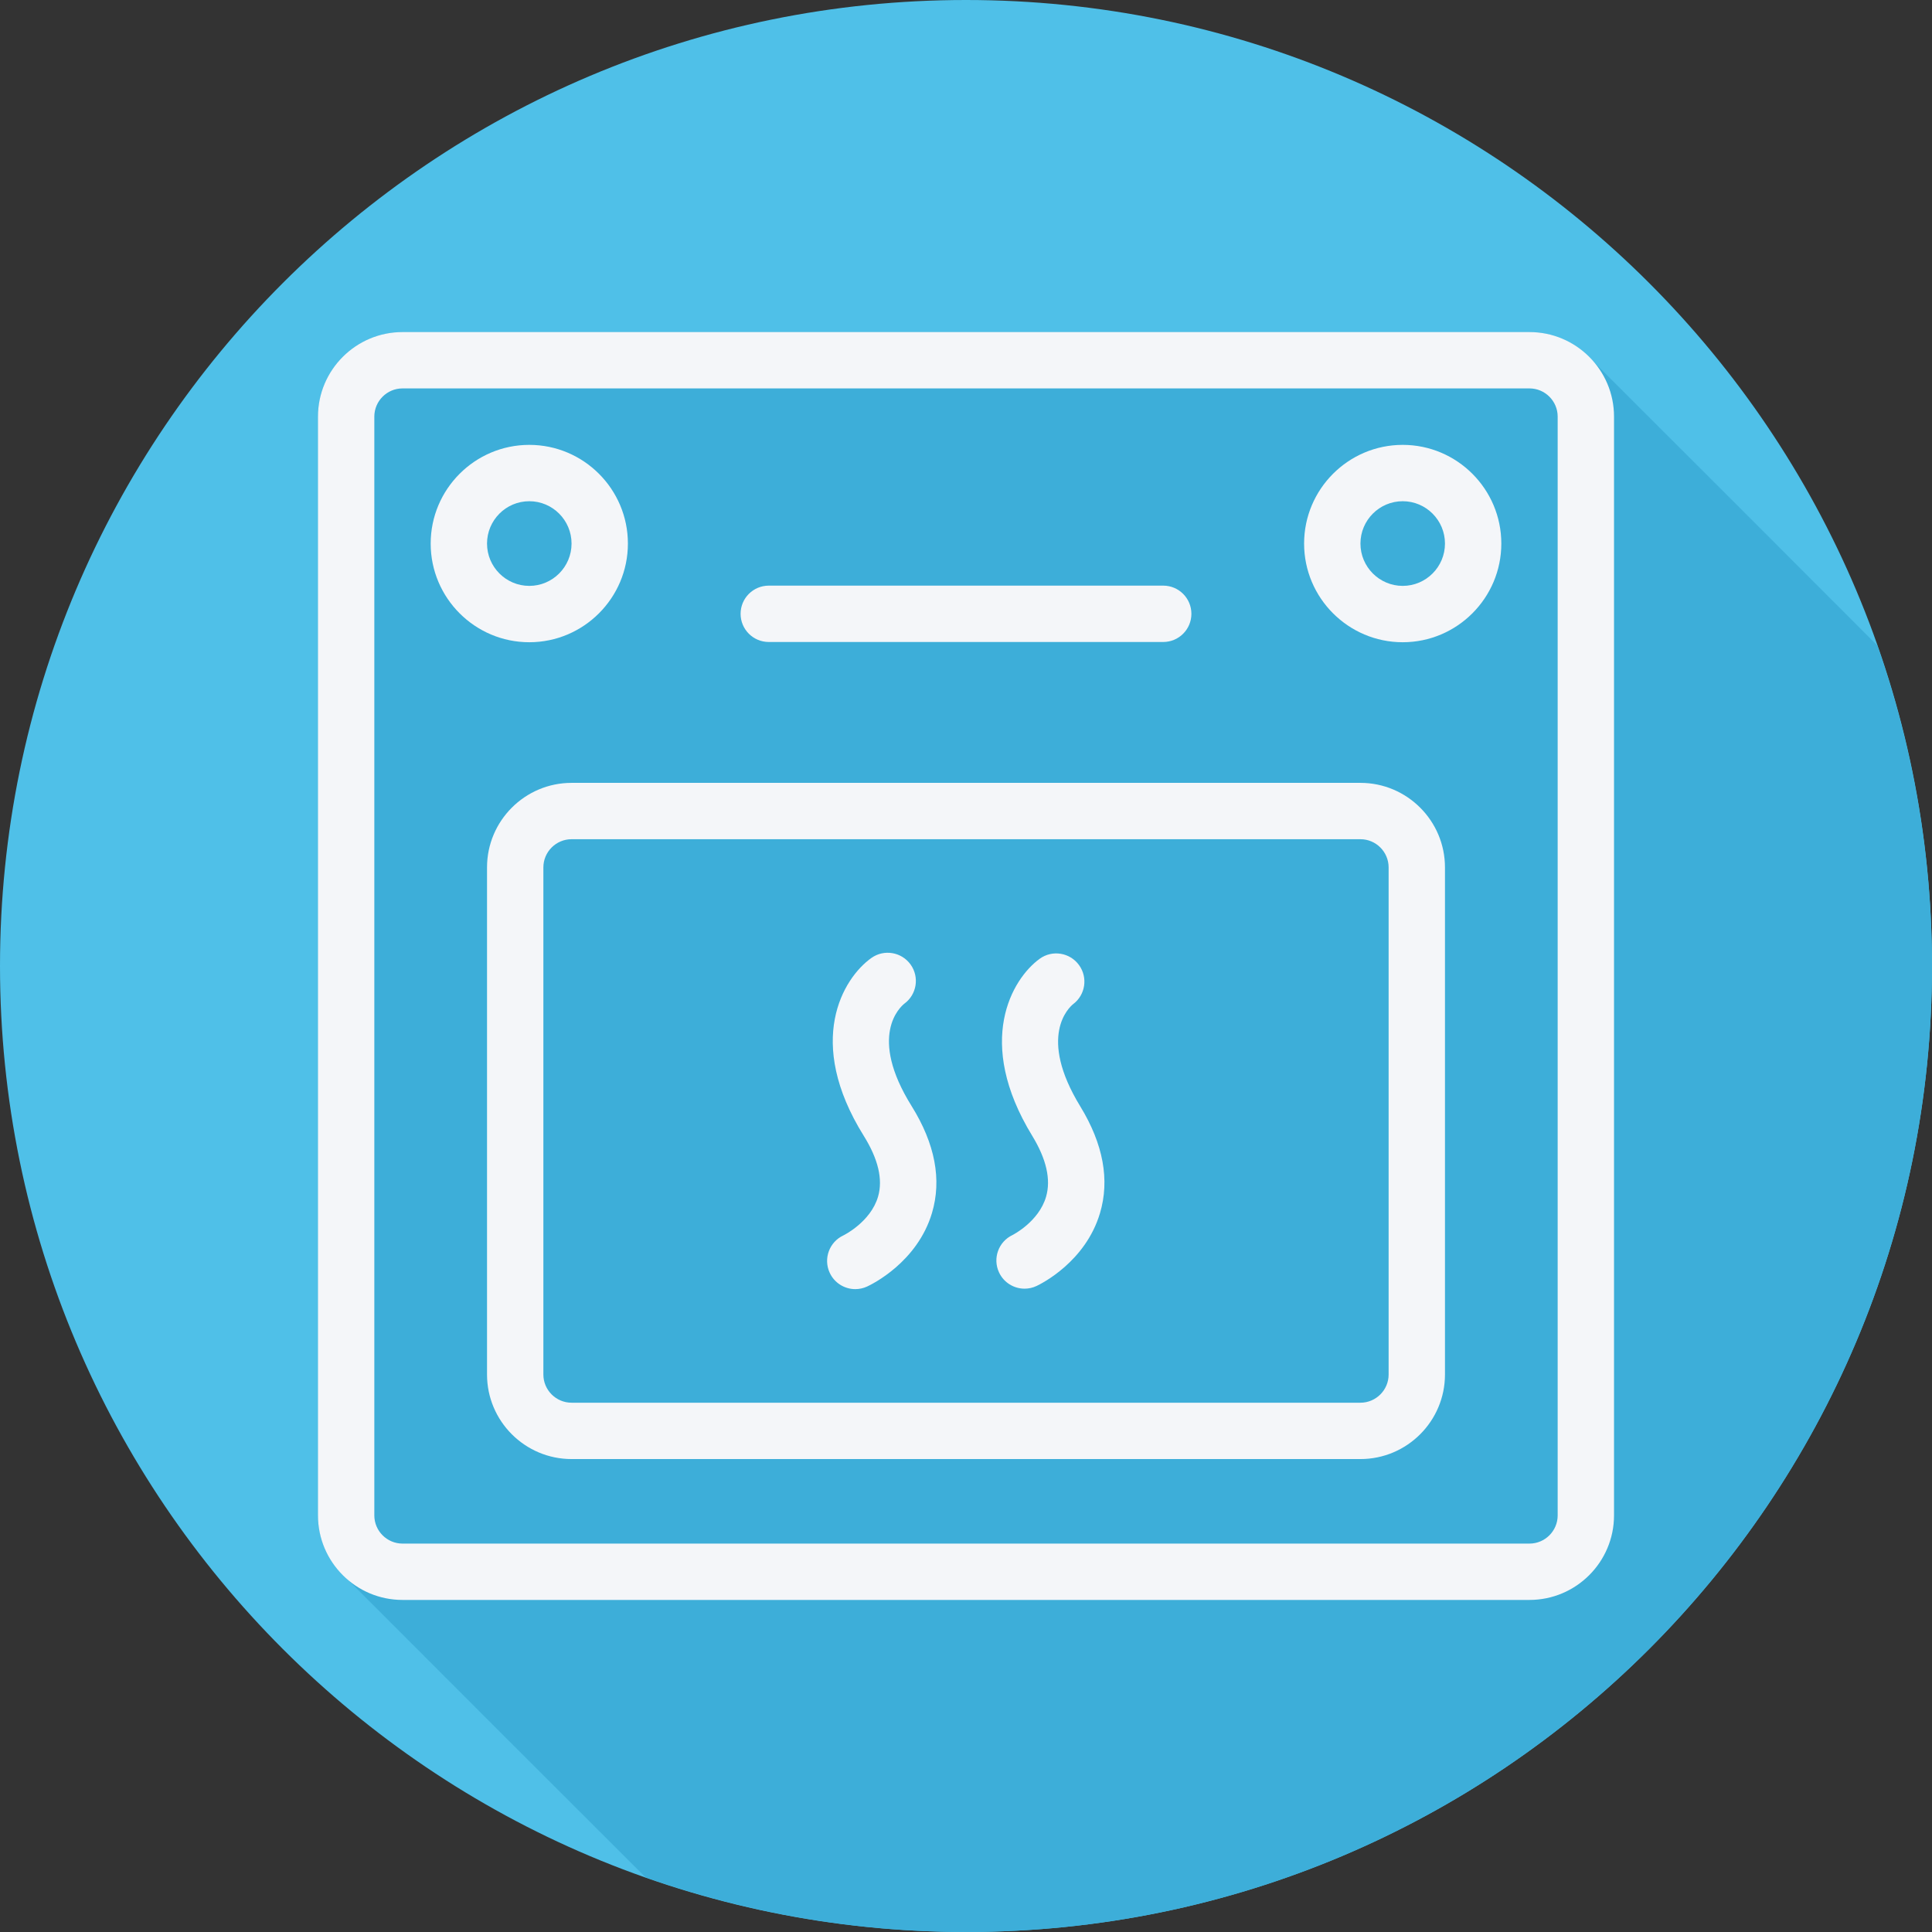
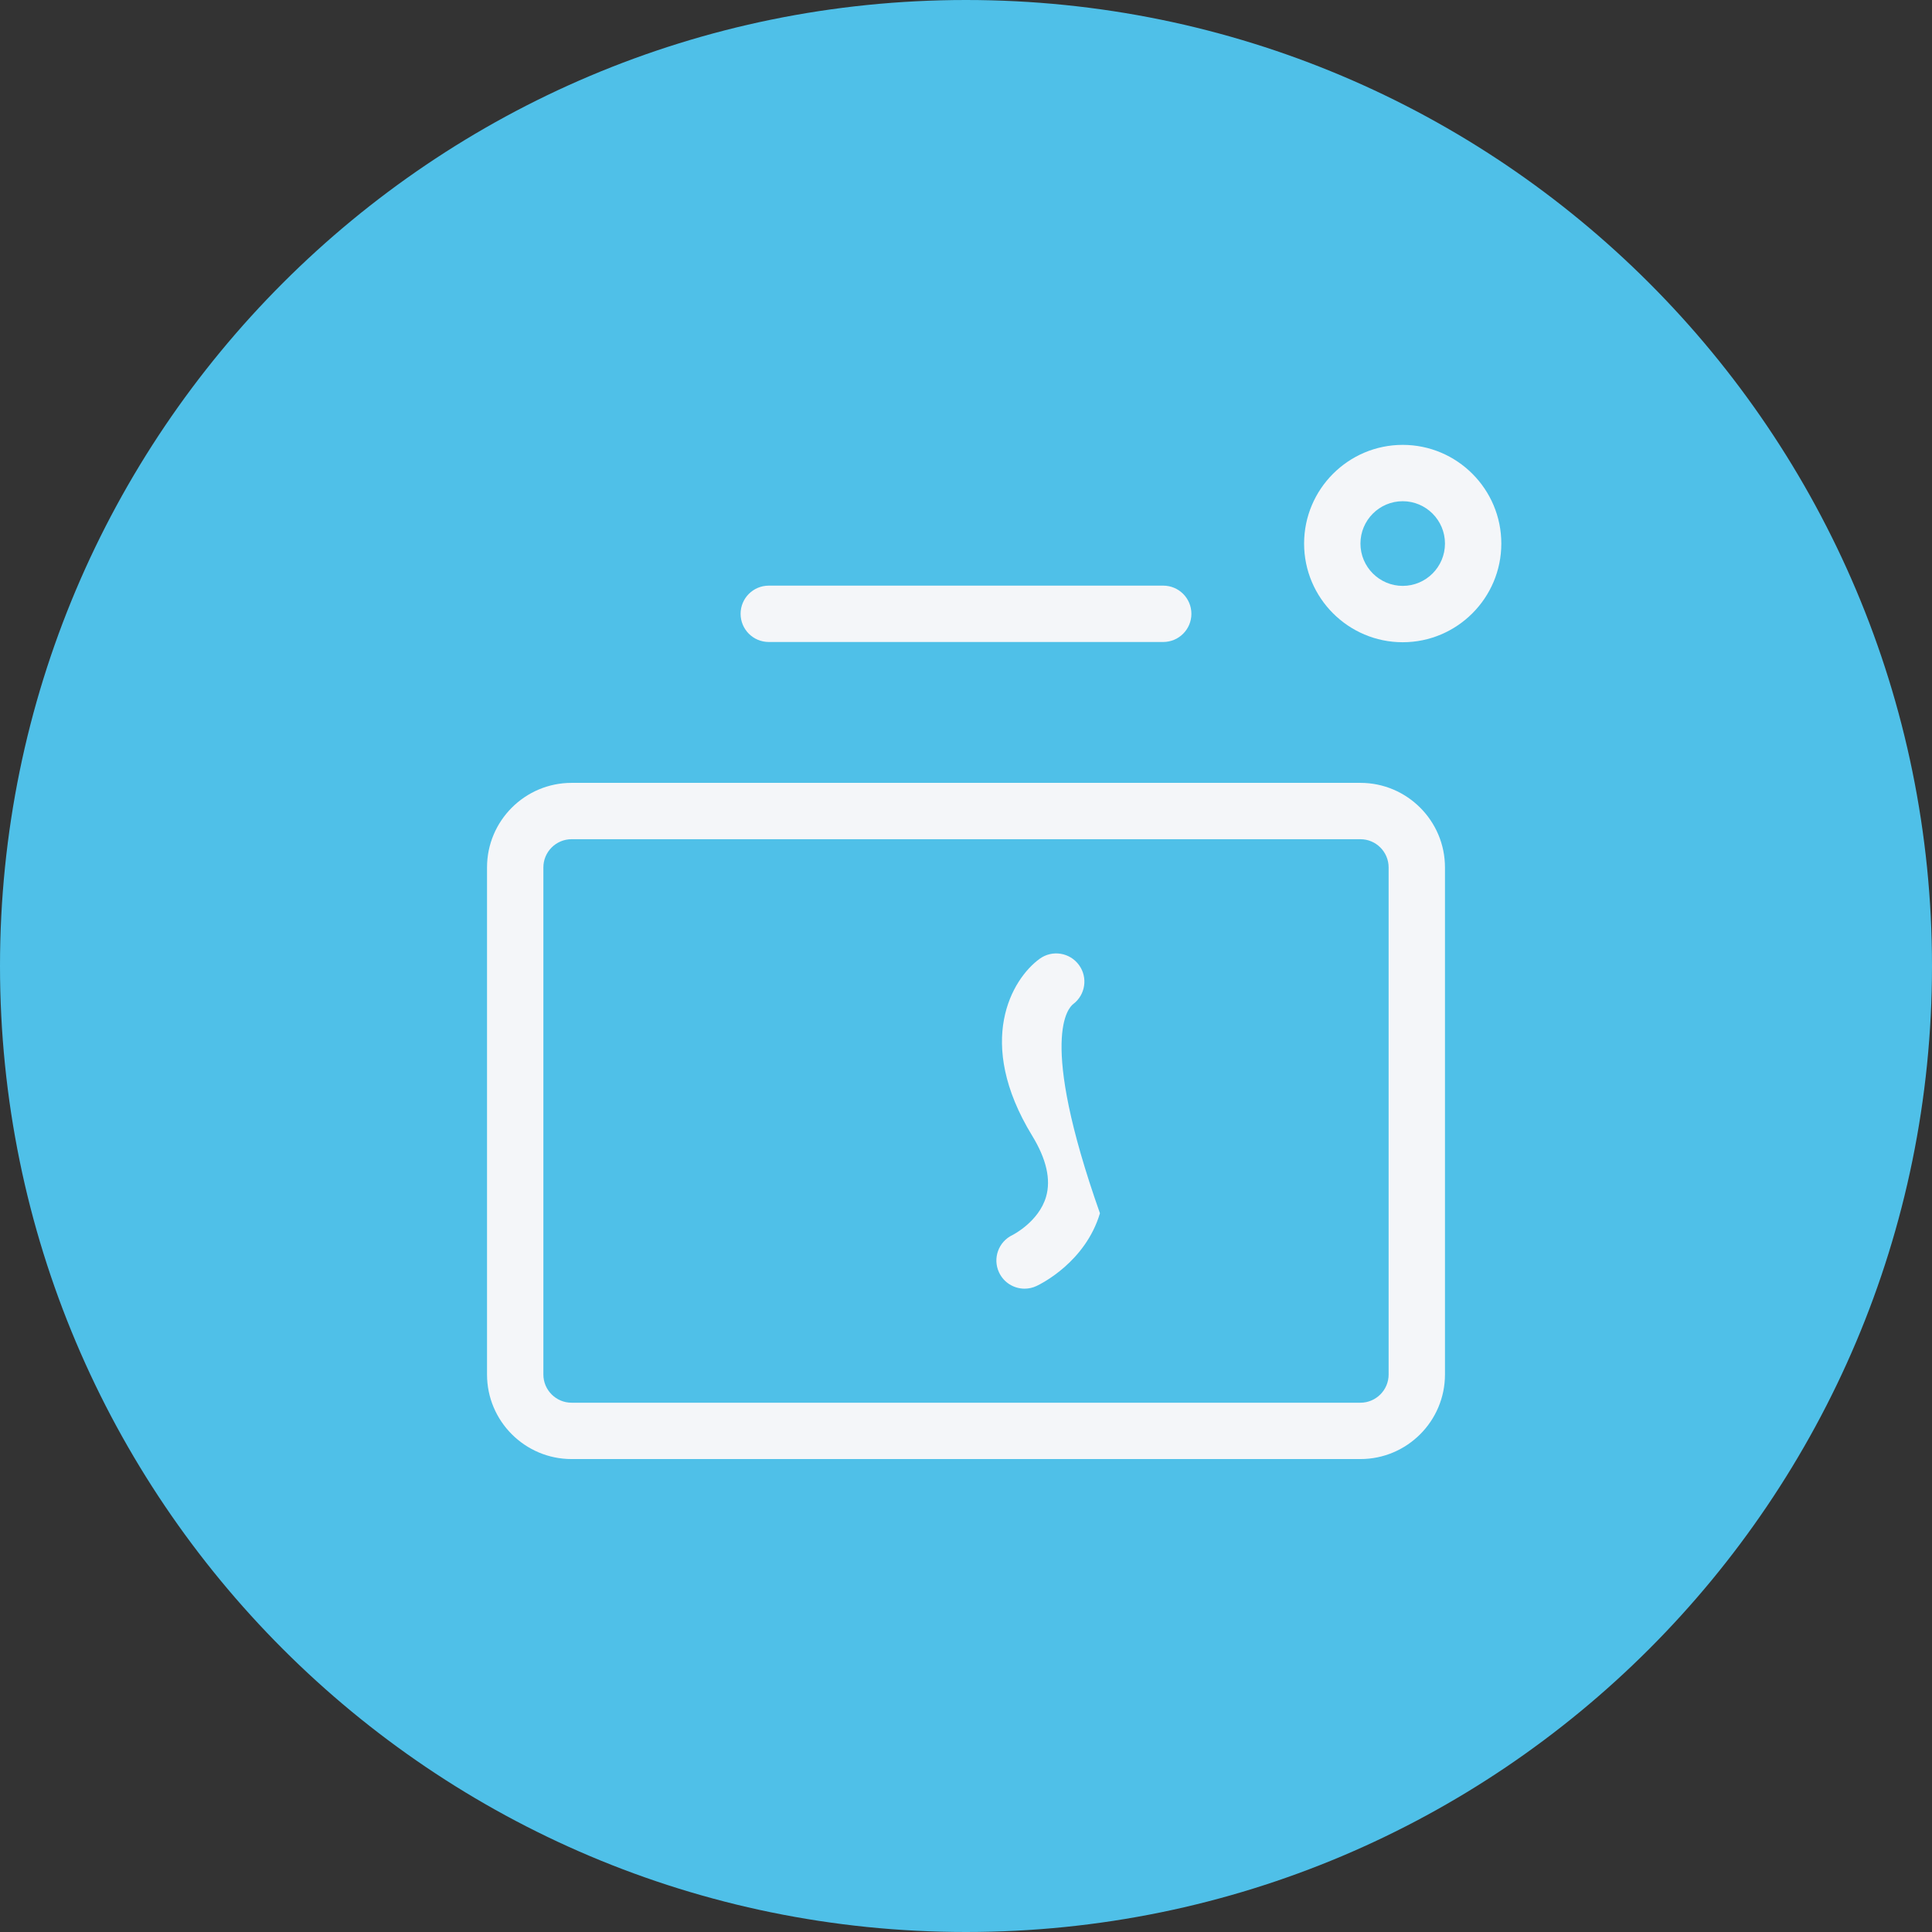
<svg xmlns="http://www.w3.org/2000/svg" height="800px" width="800px" version="1.1" id="Layer_1" viewBox="0 0 512 512" xml:space="preserve">
  <rect x="0" y="0" width="512" height="512" fill="#333333" stroke="none" />
  <path style="fill:#4FC0E8;" d="M0,256.006C0,397.402,114.606,512.004,255.996,512C397.394,512.004,512,397.402,512,256.006  C512.009,114.61,397.394,0,255.996,0C114.606,0,0,114.614,0,256.006z" />
-   <path style="fill:#3DAED9;" d="M512,256.005c0.002-29.782-5.137-58.352-14.485-84.938c-0.435-0.468-75.134-75.182-75.667-75.667  C417.746,90.887,411.89,88,405.325,88H106.674c-12.356,0-22.407,10.054-22.407,22.406v291.186c0,6.564,2.889,12.42,7.403,16.524  c0.482,0.53,78.33,78.379,78.863,78.862c0.172,0.189,0.363,0.358,0.54,0.541C197.653,506.865,226.218,512,255.996,512  C397.394,512.004,512,397.401,512,256.005z" />
  <g>
-     <path style="fill:#F4F6F9;" d="M405.326,88H106.674c-12.356,0-22.407,10.055-22.407,22.407v291.185   c0,12.352,10.051,22.407,22.407,22.407h298.652c12.355,0,22.407-10.055,22.407-22.407V110.407   C427.733,98.055,417.682,88,405.326,88z M412.8,401.593c0,4.119-3.355,7.474-7.474,7.474H106.674c-4.119,0-7.474-3.355-7.474-7.474   V110.407c0-4.119,3.355-7.474,7.474-7.474h298.652c4.119,0,7.474,3.355,7.474,7.474L412.8,401.593L412.8,401.593z" />
-     <path style="fill:#F4F6F9;" d="M166.4,144.051c0-14.422-11.725-26.156-26.133-26.156s-26.133,11.732-26.133,26.156   c0,14.416,11.725,26.148,26.133,26.148C154.675,170.199,166.4,158.467,166.4,144.051z M129.067,144.051   c0-6.191,5.024-11.222,11.2-11.222s11.2,5.031,11.2,11.222c0,6.183-5.024,11.215-11.2,11.215S129.067,150.235,129.067,144.051z" />
    <path style="fill:#F4F6F9;" d="M371.733,117.895c-14.409,0-26.133,11.732-26.133,26.156c0,14.416,11.725,26.148,26.133,26.148   c14.409,0,26.133-11.732,26.133-26.148C397.867,129.628,386.142,117.895,371.733,117.895z M371.733,155.266   c-6.176,0-11.2-5.031-11.2-11.215c0-6.191,5.024-11.222,11.2-11.222c6.176,0,11.2,5.031,11.2,11.222   C382.933,150.235,377.909,155.266,371.733,155.266z" />
    <path style="fill:#F4F6F9;" d="M360.526,207.467H151.474c-12.355,0-22.407,10.055-22.407,22.407v134.385   c0,12.352,10.051,22.407,22.407,22.407h209.052c12.355,0,22.407-10.055,22.407-22.407V229.874   C382.933,217.522,372.882,207.467,360.526,207.467z M368,364.259c0,4.119-3.355,7.474-7.474,7.474H151.474   c-4.119,0-7.474-3.355-7.474-7.474V229.874c0-4.119,3.355-7.474,7.474-7.474h209.052c4.119,0,7.474,3.355,7.474,7.474L368,364.259   L368,364.259z" />
    <path style="fill:#F4F6F9;" d="M203.733,170.133h104.533c4.124,0,7.467-3.34,7.467-7.467s-3.343-7.467-7.467-7.467H203.733   c-4.124,0-7.467,3.34-7.467,7.467S199.61,170.133,203.733,170.133z" />
-     <path style="fill:#F4F6F9;" d="M239.681,265.968c3.27-2.414,4.014-7.007,1.655-10.333c-2.388-3.355-7.051-4.156-10.409-1.764   c-7.533,5.345-17.643,22.079-2.016,47.148c3.828,6.14,5.104,11.55,3.788,16.085c-1.954,6.745-9.151,10.274-9.173,10.282   c-3.744,1.736-5.378,6.169-3.646,9.909c1.262,2.734,3.959,4.338,6.781,4.338c1.05,0,2.114-0.219,3.129-0.686   c1.349-0.627,13.308-6.475,17.19-19.476c2.64-8.837,0.823-18.375-5.396-28.357C229.987,274.513,238.565,266.85,239.681,265.968z" />
-     <path style="fill:#F4F6F9;" d="M284.401,266.099c3.245-2.443,3.949-7.037,1.556-10.339c-2.417-3.34-7.088-4.098-10.427-1.677   c-7.35,5.323-17.227,21.97-1.99,46.9c3.766,6.169,5.006,11.601,3.682,16.158c-1.933,6.665-8.867,10.135-8.885,10.15   c-3.73,1.757-5.33,6.205-3.573,9.932c1.273,2.705,3.959,4.288,6.759,4.288c1.068,0,2.151-0.226,3.179-0.715   c1.312-0.62,12.95-6.417,16.797-19.265c2.64-8.816,0.882-18.353-5.217-28.335C274.94,274.638,283.308,266.981,284.401,266.099z" />
+     <path style="fill:#F4F6F9;" d="M284.401,266.099c3.245-2.443,3.949-7.037,1.556-10.339c-2.417-3.34-7.088-4.098-10.427-1.677   c-7.35,5.323-17.227,21.97-1.99,46.9c3.766,6.169,5.006,11.601,3.682,16.158c-1.933,6.665-8.867,10.135-8.885,10.15   c-3.73,1.757-5.33,6.205-3.573,9.932c1.273,2.705,3.959,4.288,6.759,4.288c1.068,0,2.151-0.226,3.179-0.715   c1.312-0.62,12.95-6.417,16.797-19.265C274.94,274.638,283.308,266.981,284.401,266.099z" />
  </g>
</svg>